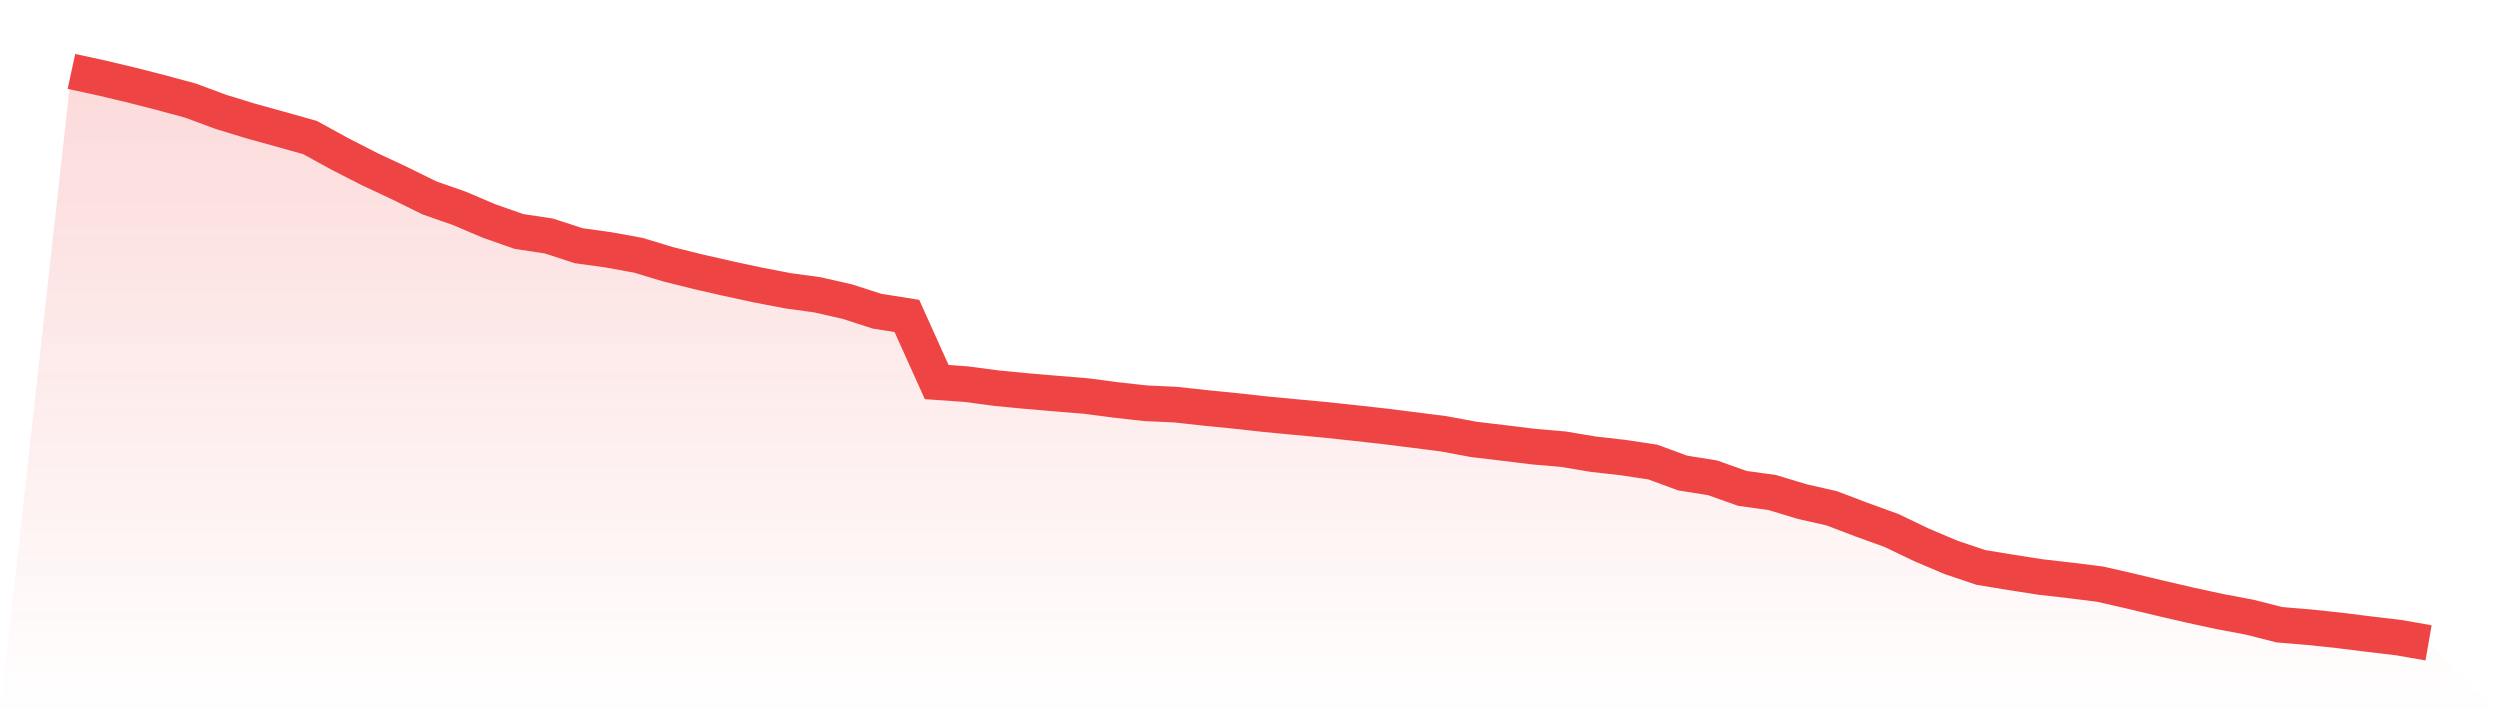
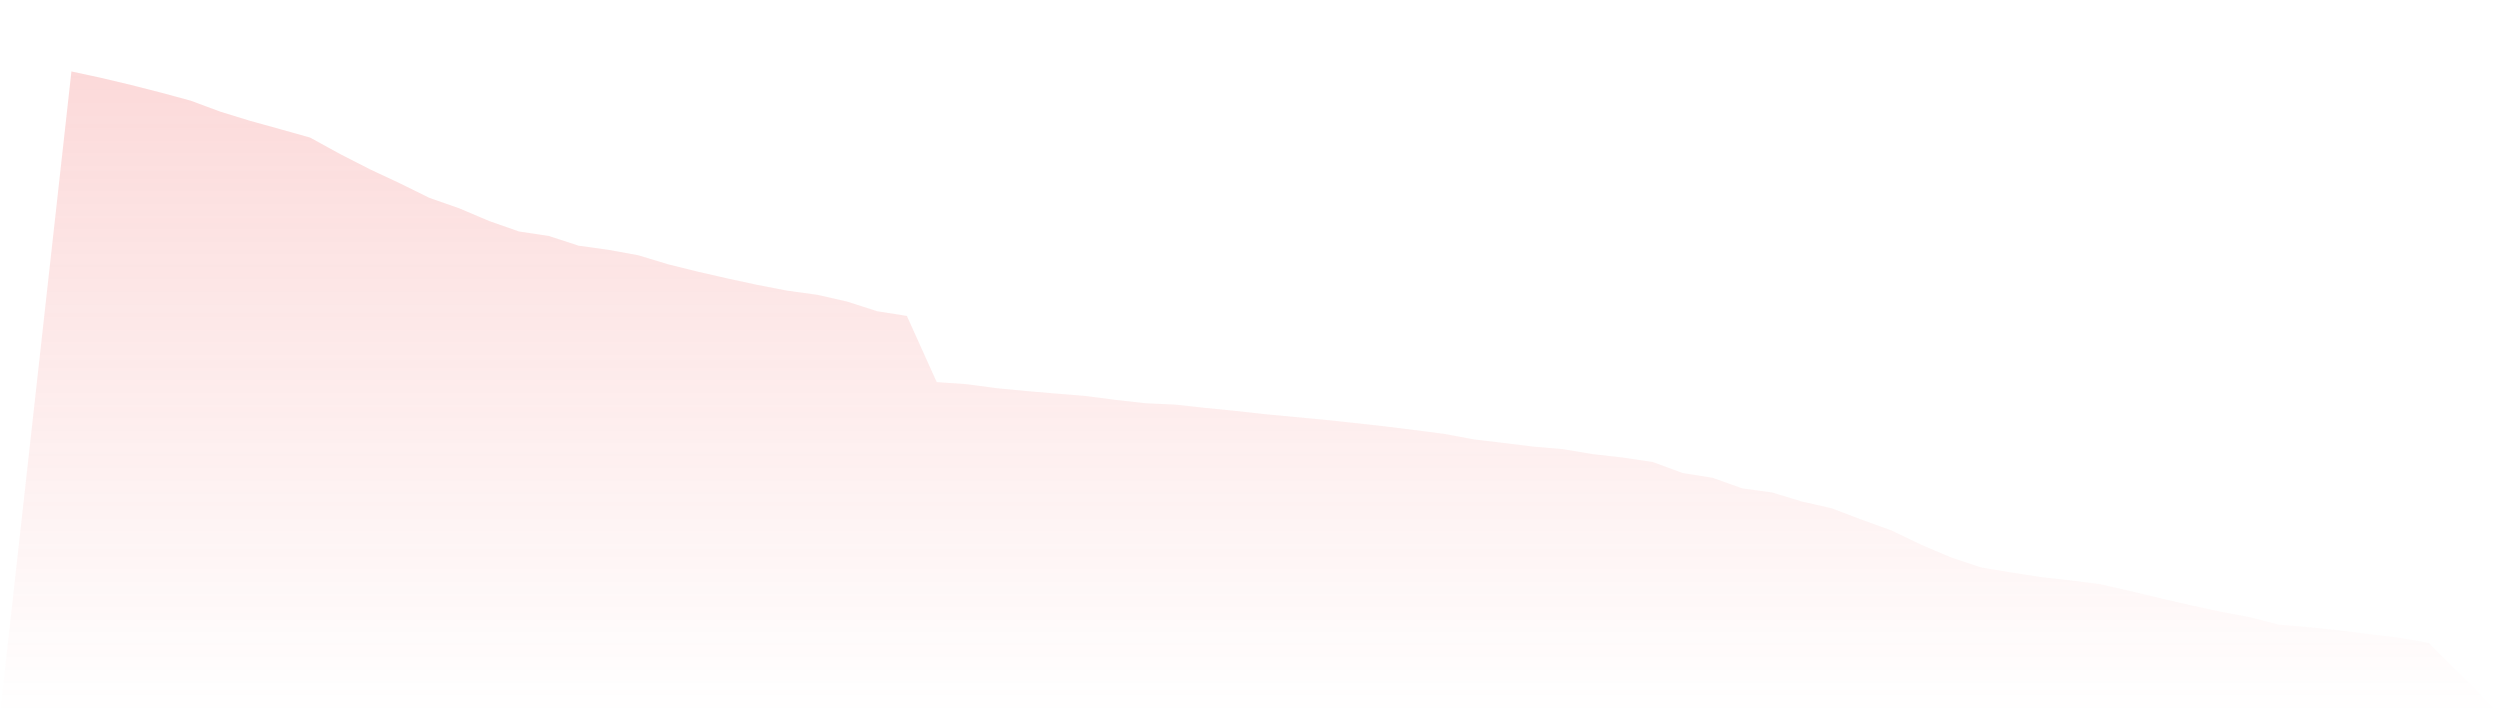
<svg xmlns="http://www.w3.org/2000/svg" viewBox="0 0 140 40">
  <defs>
    <linearGradient id="gradient" x1="0" x2="0" y1="0" y2="1">
      <stop offset="0%" stop-color="#ef4444" stop-opacity="0.2" />
      <stop offset="100%" stop-color="#ef4444" stop-opacity="0" />
    </linearGradient>
  </defs>
  <path d="M4,4 L4,4 L5.671,4.362 L7.342,4.759 L9.013,5.186 L10.684,5.639 L12.354,6.259 L14.025,6.772 L15.696,7.235 L17.367,7.705 L19.038,8.623 L20.709,9.477 L22.38,10.26 L24.051,11.083 L25.722,11.667 L27.392,12.377 L29.063,12.963 L30.734,13.215 L32.405,13.759 L34.076,13.991 L35.747,14.295 L37.418,14.801 L39.089,15.216 L40.759,15.598 L42.43,15.957 L44.101,16.28 L45.772,16.509 L47.443,16.889 L49.114,17.427 L50.785,17.692 L52.456,21.397 L54.127,21.514 L55.797,21.737 L57.468,21.898 L59.139,22.04 L60.81,22.177 L62.481,22.395 L64.152,22.582 L65.823,22.659 L67.494,22.842 L69.165,23.008 L70.835,23.193 L72.506,23.352 L74.177,23.508 L75.848,23.686 L77.519,23.872 L79.19,24.081 L80.861,24.295 L82.532,24.606 L84.203,24.806 L85.873,25.011 L87.544,25.154 L89.215,25.434 L90.886,25.624 L92.557,25.874 L94.228,26.49 L95.899,26.756 L97.57,27.35 L99.24,27.58 L100.911,28.086 L102.582,28.466 L104.253,29.103 L105.924,29.707 L107.595,30.509 L109.266,31.218 L110.937,31.778 L112.608,32.053 L114.278,32.314 L115.949,32.504 L117.62,32.715 L119.291,33.097 L120.962,33.497 L122.633,33.885 L124.304,34.246 L125.975,34.561 L127.646,34.985 L129.316,35.124 L130.987,35.301 L132.658,35.51 L134.329,35.708 L136,36 L140,40 L0,40 z" fill="url(#gradient)" />
-   <path d="M4,4 L4,4 L5.671,4.362 L7.342,4.759 L9.013,5.186 L10.684,5.639 L12.354,6.259 L14.025,6.772 L15.696,7.235 L17.367,7.705 L19.038,8.623 L20.709,9.477 L22.38,10.26 L24.051,11.083 L25.722,11.667 L27.392,12.377 L29.063,12.963 L30.734,13.215 L32.405,13.759 L34.076,13.991 L35.747,14.295 L37.418,14.801 L39.089,15.216 L40.759,15.598 L42.43,15.957 L44.101,16.28 L45.772,16.509 L47.443,16.889 L49.114,17.427 L50.785,17.692 L52.456,21.397 L54.127,21.514 L55.797,21.737 L57.468,21.898 L59.139,22.04 L60.81,22.177 L62.481,22.395 L64.152,22.582 L65.823,22.659 L67.494,22.842 L69.165,23.008 L70.835,23.193 L72.506,23.352 L74.177,23.508 L75.848,23.686 L77.519,23.872 L79.19,24.081 L80.861,24.295 L82.532,24.606 L84.203,24.806 L85.873,25.011 L87.544,25.154 L89.215,25.434 L90.886,25.624 L92.557,25.874 L94.228,26.49 L95.899,26.756 L97.57,27.35 L99.24,27.58 L100.911,28.086 L102.582,28.466 L104.253,29.103 L105.924,29.707 L107.595,30.509 L109.266,31.218 L110.937,31.778 L112.608,32.053 L114.278,32.314 L115.949,32.504 L117.62,32.715 L119.291,33.097 L120.962,33.497 L122.633,33.885 L124.304,34.246 L125.975,34.561 L127.646,34.985 L129.316,35.124 L130.987,35.301 L132.658,35.51 L134.329,35.708 L136,36" fill="none" stroke="#ef4444" stroke-width="2" />
</svg>